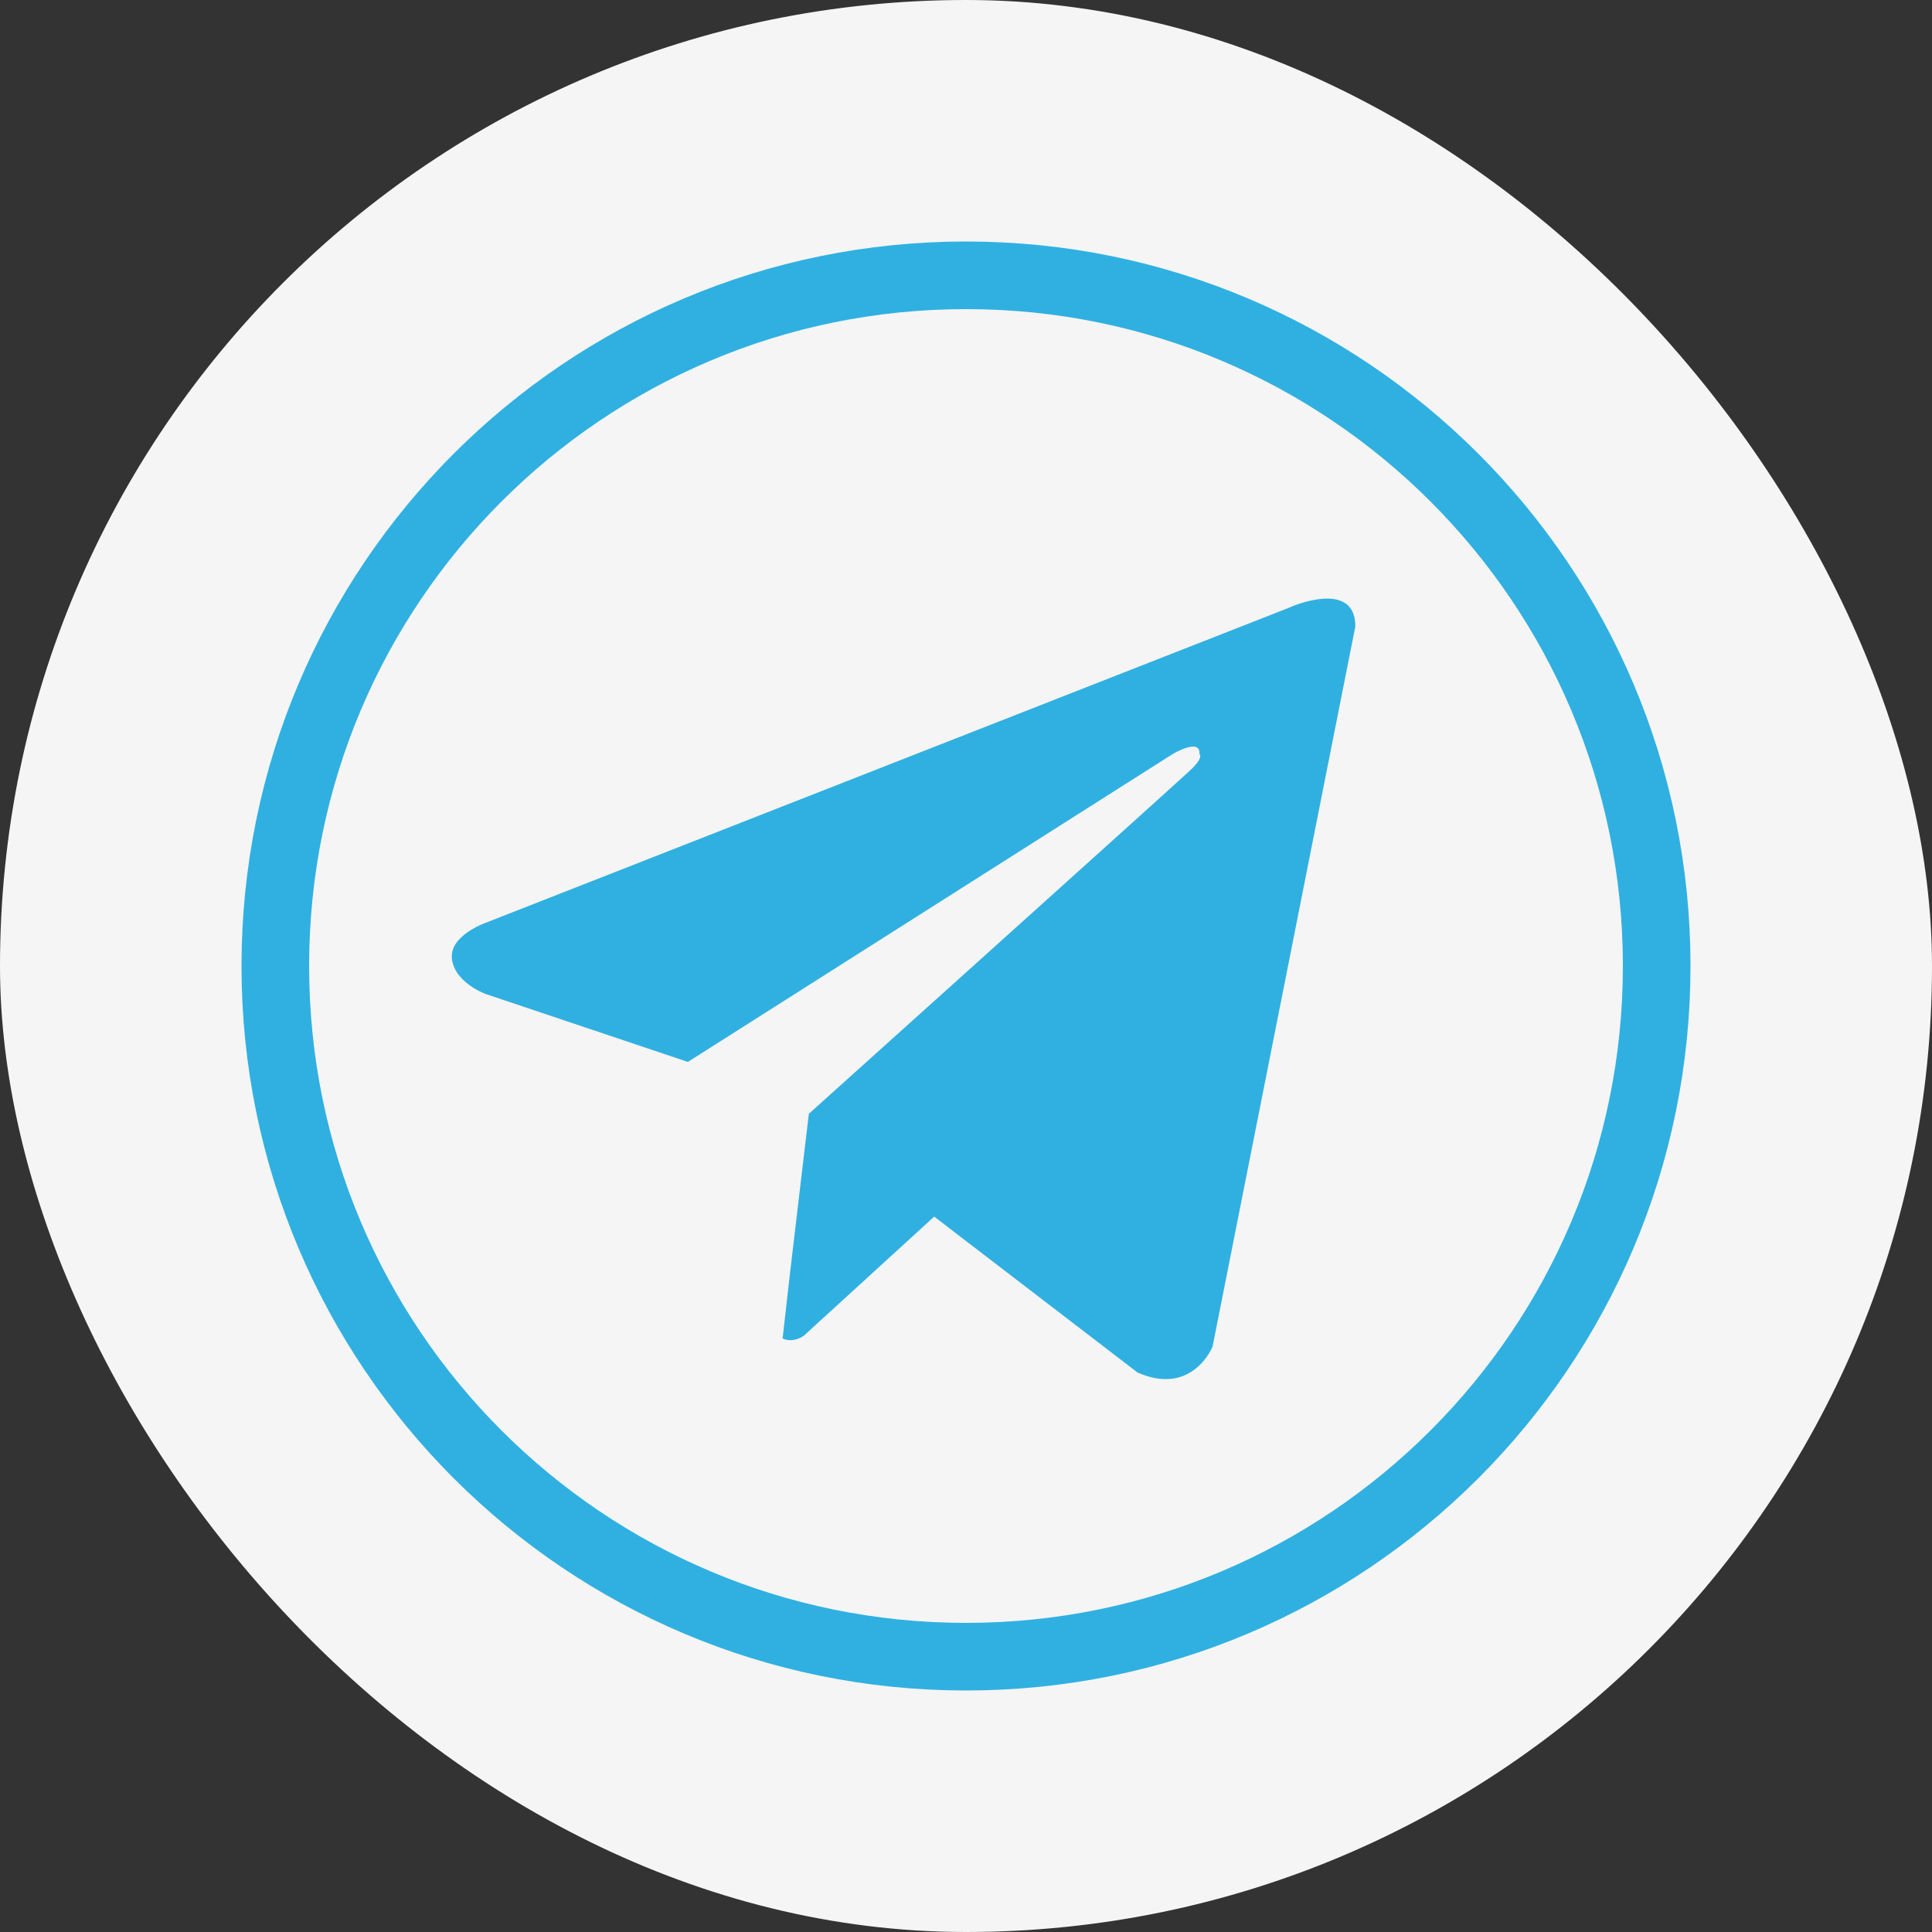
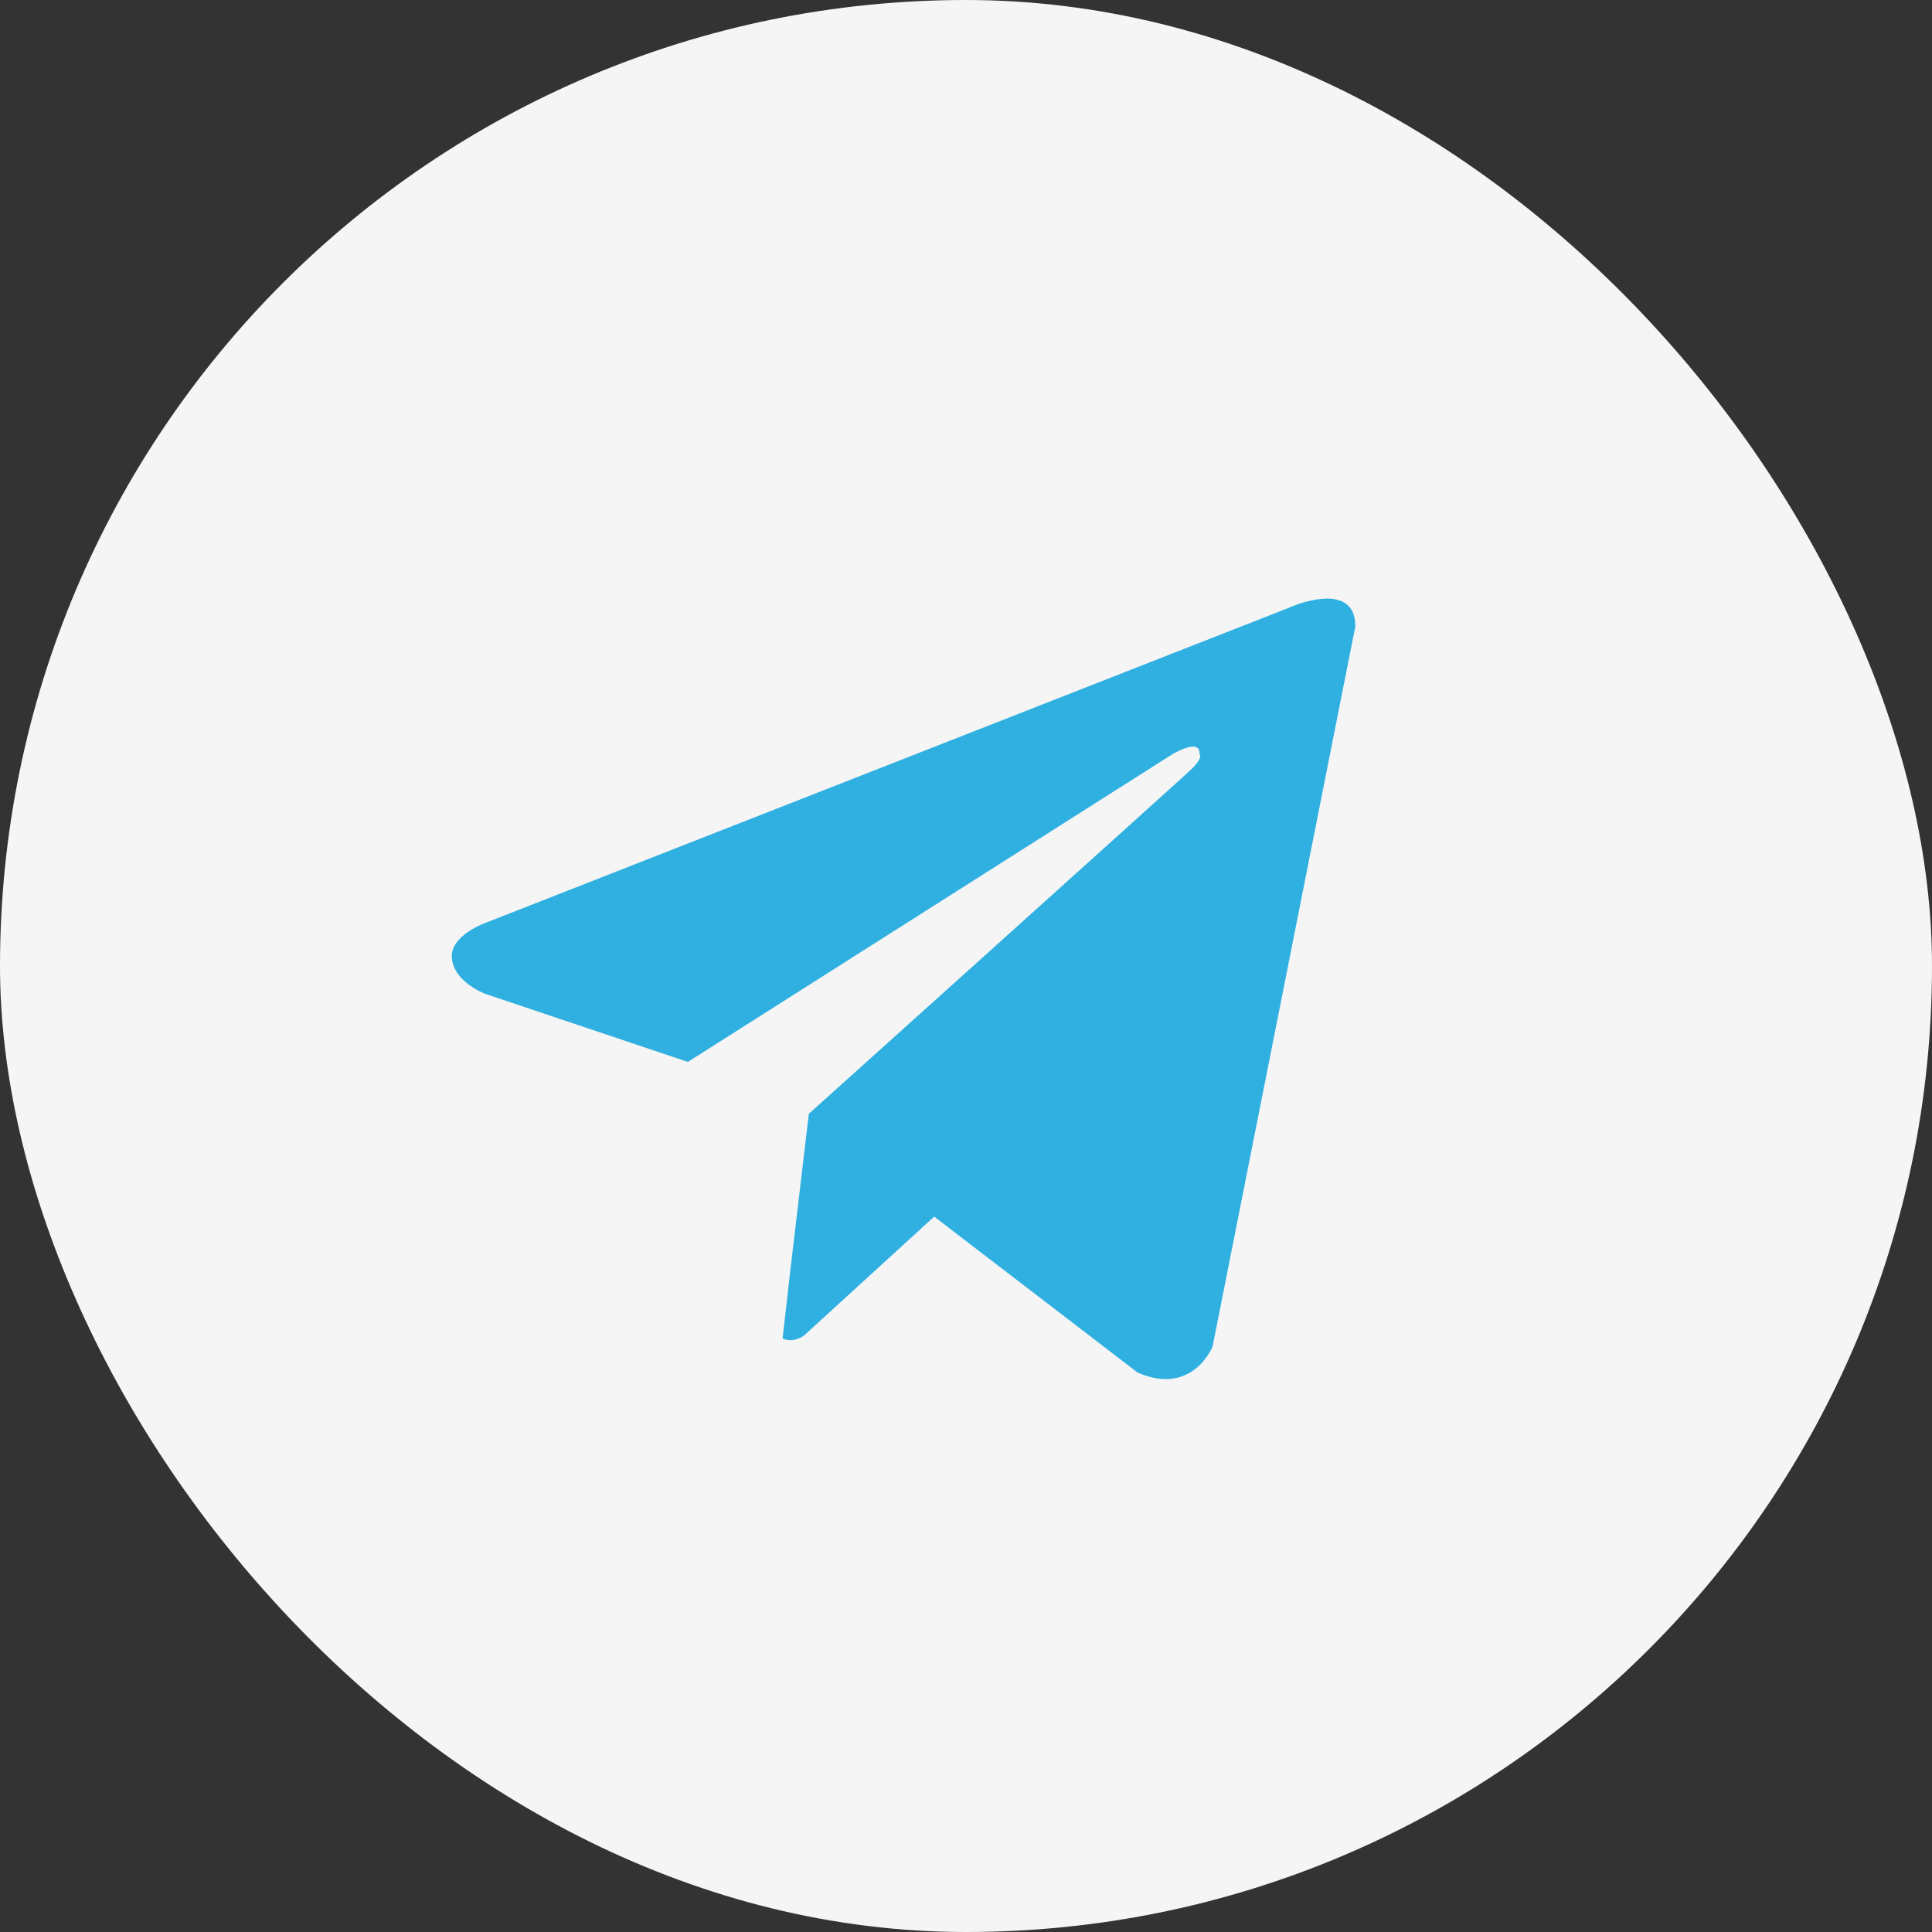
<svg xmlns="http://www.w3.org/2000/svg" width="40" height="40" viewBox="0 0 40 40" fill="none">
  <rect x="0" y="0" width="40" height="40" fill="#333333" stroke="none" />
  <rect width="40" height="40" rx="20" fill="#F5F5F5" />
-   <path d="M34.3 20C34.3 27.898 27.898 34.3 20 34.3C12.102 34.3 5.7 27.898 5.7 20C5.7 12.102 12.102 5.7 20 5.7C27.898 5.7 34.3 12.102 34.3 20Z" stroke="#30B0E1" stroke-width="1.4" />
  <path fill-rule="evenodd" clip-rule="evenodd" d="M28.061 12.968L25.105 27.88C25.105 27.88 24.691 28.916 23.552 28.417L19.294 25.152L19.341 25.189L16.643 27.654C16.643 27.654 16.43 27.816 16.203 27.712L16.363 26.3L16.746 23.06C16.746 23.06 24.316 16.254 24.626 15.963C24.937 15.678 24.833 15.613 24.833 15.613C24.859 15.264 24.277 15.613 24.277 15.613L14.242 21.986C14.242 21.986 14.242 21.986 14.242 21.987L14.242 21.986L10.062 20.582C10.062 20.582 9.422 20.356 9.357 19.858C9.293 19.36 10.082 19.095 10.082 19.095L26.696 12.579C26.696 12.573 28.061 11.971 28.061 12.968Z" fill="#30B0E1" />
</svg>